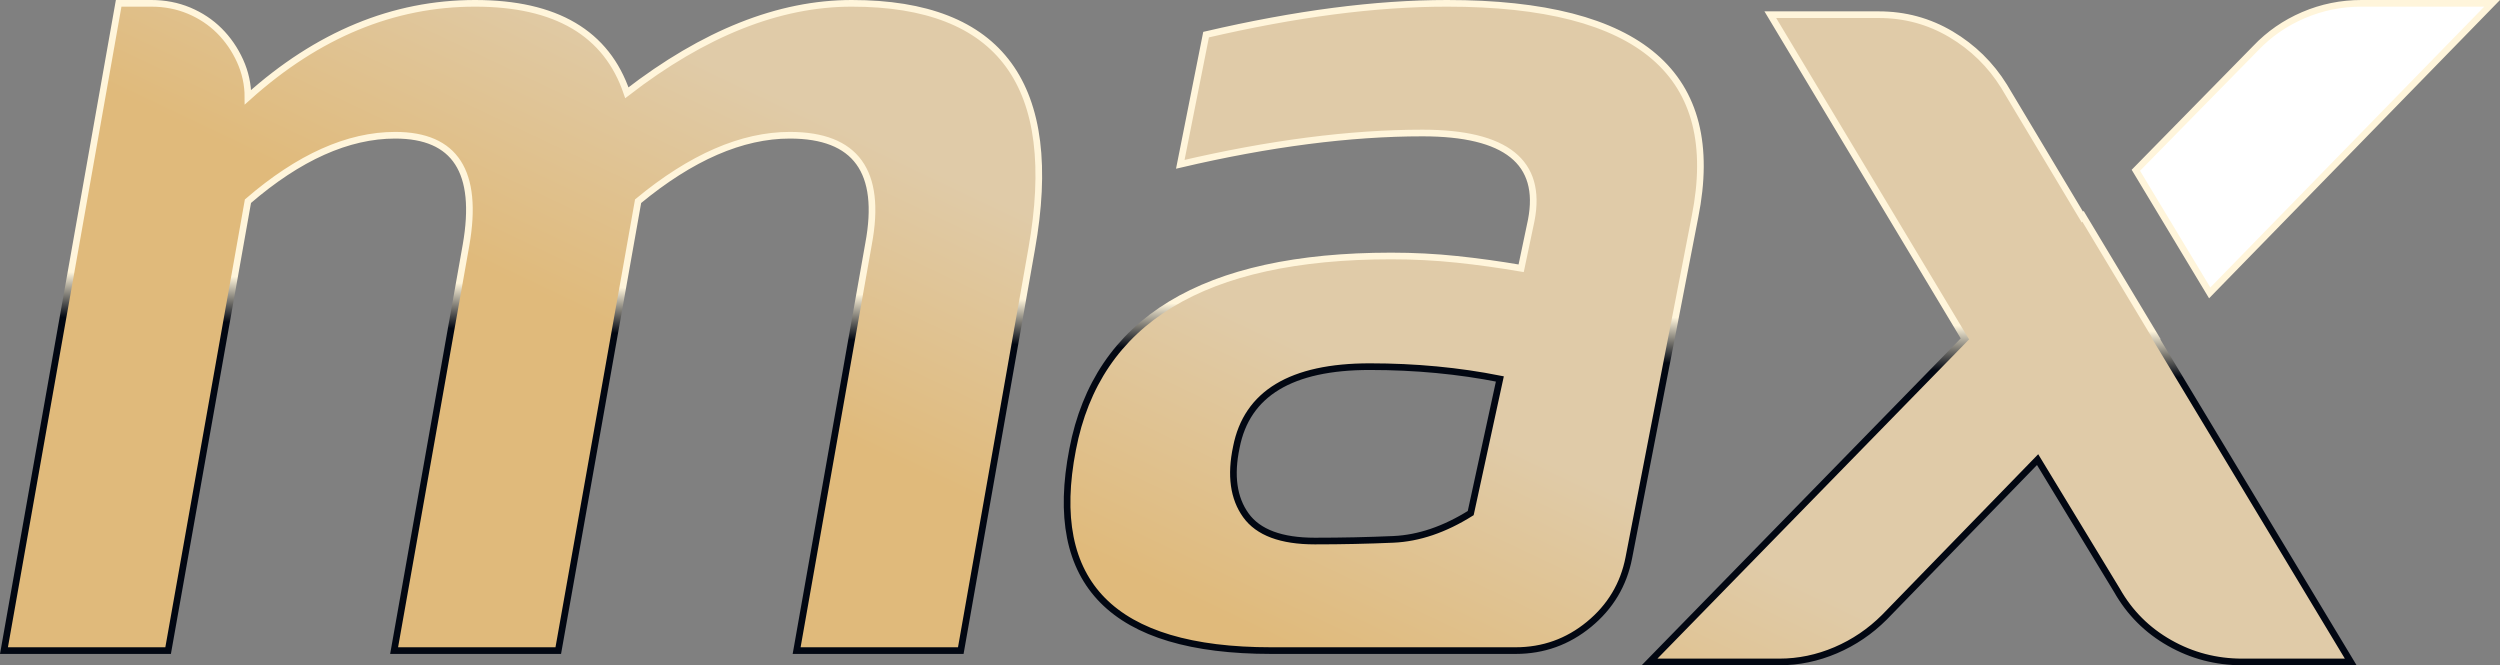
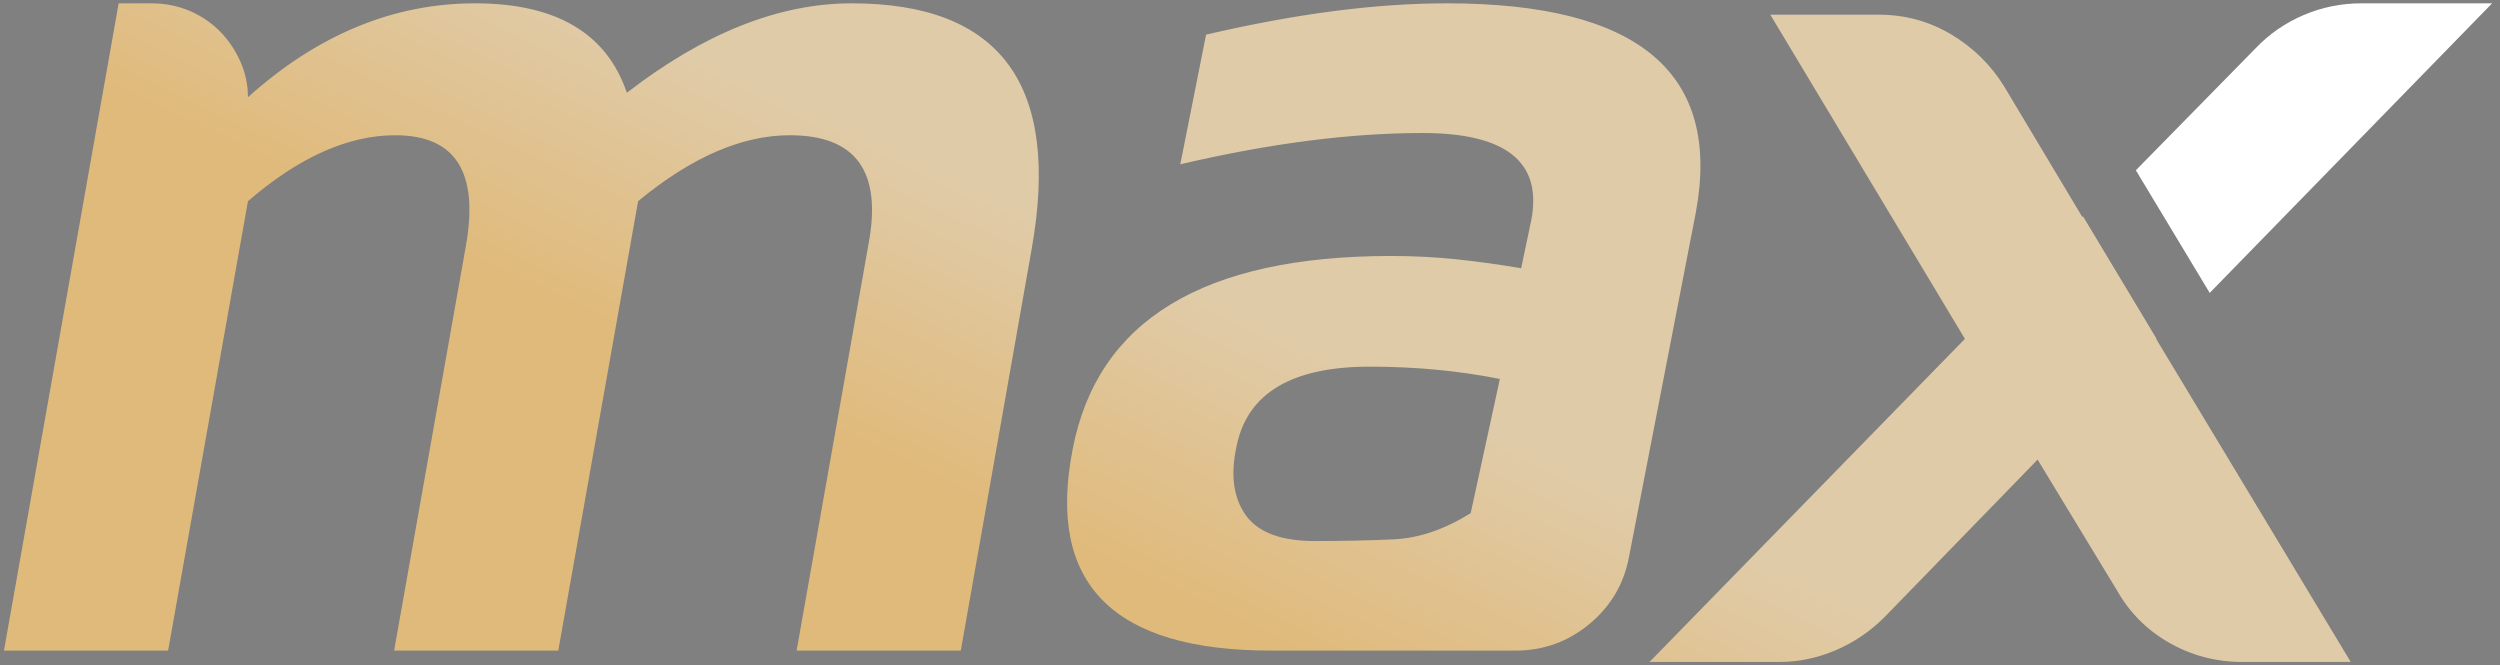
<svg xmlns="http://www.w3.org/2000/svg" width="375.782px" height="100px" viewBox="0 0 375.782 100" version="1.1">
  <rect x="0" y="0" width="375.782" height="100" fill="#808080" stroke="none" />
  <title>max</title>
  <defs>
    <linearGradient x1="50%" y1="42.775%" x2="29.17%" y2="55.057%" id="linearGradient-1">
      <stop stop-color="#E0CBA8" offset="0%" />
      <stop stop-color="#E0BA7B" offset="100%" />
    </linearGradient>
    <linearGradient x1="55.786%" y1="46.497%" x2="55.038%" y2="53.348%" id="linearGradient-2">
      <stop stop-color="#FFF5DB" offset="0%" />
      <stop stop-color="#020712" offset="100%" />
    </linearGradient>
  </defs>
  <g id="main" stroke="none" stroke-width="1" fill="none" fill-rule="evenodd">
    <g id="afrihost-max-desktop" transform="translate(-532.404, -254.5)">
      <g id="max" transform="translate(533, 255)">
        <g>
          <path d="M331.551,43.526 L374,0 L354.367,0 C351.32,0 348.414,0.59 345.65,1.772 C342.885,2.953 340.488,4.614 338.457,6.75 L320.45,25.095 L331.551,43.526 Z" id="Fill-1" fill="#FFFFFF" />
          <path d="M281.811,1.707 C285.732,1.707 289.346,2.688 292.654,4.647 C295.958,6.609 298.621,9.213 300.638,12.46 L312.405,32.121 L312.507,32.017 L323.546,50.39 L323.5,50.437 L352.75,99 L336.444,99 C332.52,99 328.879,98.05 325.518,96.144 C322.156,94.24 319.521,91.606 317.616,88.245 L305.681,68.586 L282.652,92.279 C280.52,94.408 278.084,96.06 275.339,97.236 C272.591,98.411 269.763,99 266.849,99 L247.35,99 L294.754,50.437 L265.504,1.707 L281.811,1.707 Z M216.931,0 C245.741,0 258.199,10.487 254.304,31.456 L244.236,83.347 C243.449,87.379 241.455,90.713 238.253,93.345 C235.051,95.978 231.368,97.293 227.213,97.293 L190.469,97.293 C166.646,97.293 156.704,87.211 160.635,67.047 C164.344,47.667 180.299,37.977 208.504,37.977 C211.875,37.977 215.161,38.145 218.364,38.481 C221.566,38.816 224.795,39.265 228.055,39.825 L229.573,32.599 C231.257,23.861 225.807,19.493 213.224,19.493 C202.324,19.493 190.188,21.063 176.817,24.197 L180.693,4.705 C187.435,3.137 193.811,1.961 199.824,1.176 C205.833,0.394 211.538,0 216.931,0 Z M205.301,54.612 C193.642,54.612 186.975,58.551 185.301,66.428 L185.244,66.711 C184.344,70.97 184.822,74.386 186.677,76.961 C188.532,79.54 191.987,80.826 197.043,80.826 C201.088,80.826 205.02,80.742 208.841,80.574 C212.659,80.406 216.536,79.09 220.471,76.624 L224.852,56.46 C218.672,55.229 212.154,54.612 205.301,54.612 Z M0,97.293 L17.24,0 L22.139,0 C24.168,0 26.052,0.364 27.801,1.092 C29.547,1.822 31.068,2.83 32.364,4.116 C33.658,5.406 34.701,6.917 35.491,8.653 C36.278,10.391 36.673,12.212 36.673,14.114 C47.152,4.705 58.531,0 70.812,0 C82.981,0 90.586,4.481 93.628,13.442 C105.231,4.481 116.498,0 127.428,0 C149.849,0 158.865,12.323 154.47,36.968 L143.822,97.293 L119.148,97.293 L129.964,36.128 C131.992,25.263 128.047,19.828 118.134,19.828 C110.922,19.828 103.316,23.133 95.318,29.742 L83.319,97.293 L58.644,97.293 L69.461,36.295 C71.375,25.318 67.825,19.828 58.815,19.828 C51.716,19.828 44.334,23.133 36.673,29.742 L24.675,97.293 L0,97.293 Z" id="Shape" fill="url(#linearGradient-1)" />
        </g>
        <g id="Combined-Shape" stroke="url(#linearGradient-2)">
-           <path d="M281.811,1.707 C285.732,1.707 289.346,2.688 292.654,4.647 C295.958,6.609 298.621,9.213 300.638,12.46 L312.405,32.121 L312.507,32.017 L323.546,50.39 L323.5,50.437 L352.75,99 L336.444,99 C332.52,99 328.879,98.05 325.518,96.144 C322.156,94.24 319.521,91.606 317.616,88.245 L305.681,68.586 L282.652,92.279 C280.52,94.408 278.084,96.06 275.339,97.236 C272.591,98.411 269.763,99 266.849,99 L247.35,99 L294.754,50.437 L265.504,1.707 L281.811,1.707 Z M216.931,0 C246.032,0 258.45,10.699 254.181,32.095 L244.236,83.347 C243.449,87.379 241.455,90.713 238.253,93.345 C235.051,95.978 231.368,97.293 227.213,97.293 L190.469,97.293 C166.646,97.293 156.704,87.211 160.635,67.047 C164.344,47.667 180.299,37.977 208.504,37.977 C211.875,37.977 215.161,38.145 218.364,38.481 C221.566,38.816 224.795,39.265 228.055,39.825 L229.573,32.599 C231.257,23.861 225.807,19.493 213.224,19.493 C202.324,19.493 190.188,21.063 176.817,24.197 L180.693,4.705 C187.435,3.137 193.811,1.961 199.824,1.176 C205.833,0.394 211.538,0 216.931,0 Z M205.301,54.612 C193.504,54.612 186.817,58.645 185.244,66.711 C184.344,70.97 184.822,74.386 186.677,76.961 C188.532,79.54 191.987,80.826 197.043,80.826 C201.088,80.826 205.02,80.742 208.841,80.574 C212.659,80.406 216.536,79.09 220.471,76.624 L224.852,56.46 C218.672,55.229 212.154,54.612 205.301,54.612 Z M374,0 L331.551,43.526 L320.45,25.095 L338.457,6.75 C340.488,4.614 342.885,2.953 345.65,1.772 C348.414,0.59 351.32,0 354.367,0 L374,0 Z M0,97.293 L17.24,0 L22.139,0 C24.168,0 26.052,0.364 27.801,1.092 C29.547,1.822 31.068,2.83 32.364,4.116 C33.658,5.406 34.701,6.917 35.491,8.653 C36.278,10.391 36.673,12.212 36.673,14.114 C47.152,4.705 58.531,0 70.812,0 C82.981,0 90.586,4.481 93.628,13.442 C105.231,4.481 116.498,0 127.428,0 C149.849,0 158.865,12.323 154.47,36.968 L143.822,97.293 L119.148,97.293 L129.964,36.128 C131.992,25.263 128.047,19.828 118.134,19.828 C110.922,19.828 103.316,23.133 95.318,29.742 L83.319,97.293 L58.644,97.293 L69.461,36.295 C71.375,25.318 67.825,19.828 58.815,19.828 C51.716,19.828 44.334,23.133 36.673,29.742 L24.675,97.293 L0,97.293 Z" />
-         </g>
+           </g>
      </g>
    </g>
  </g>
</svg>